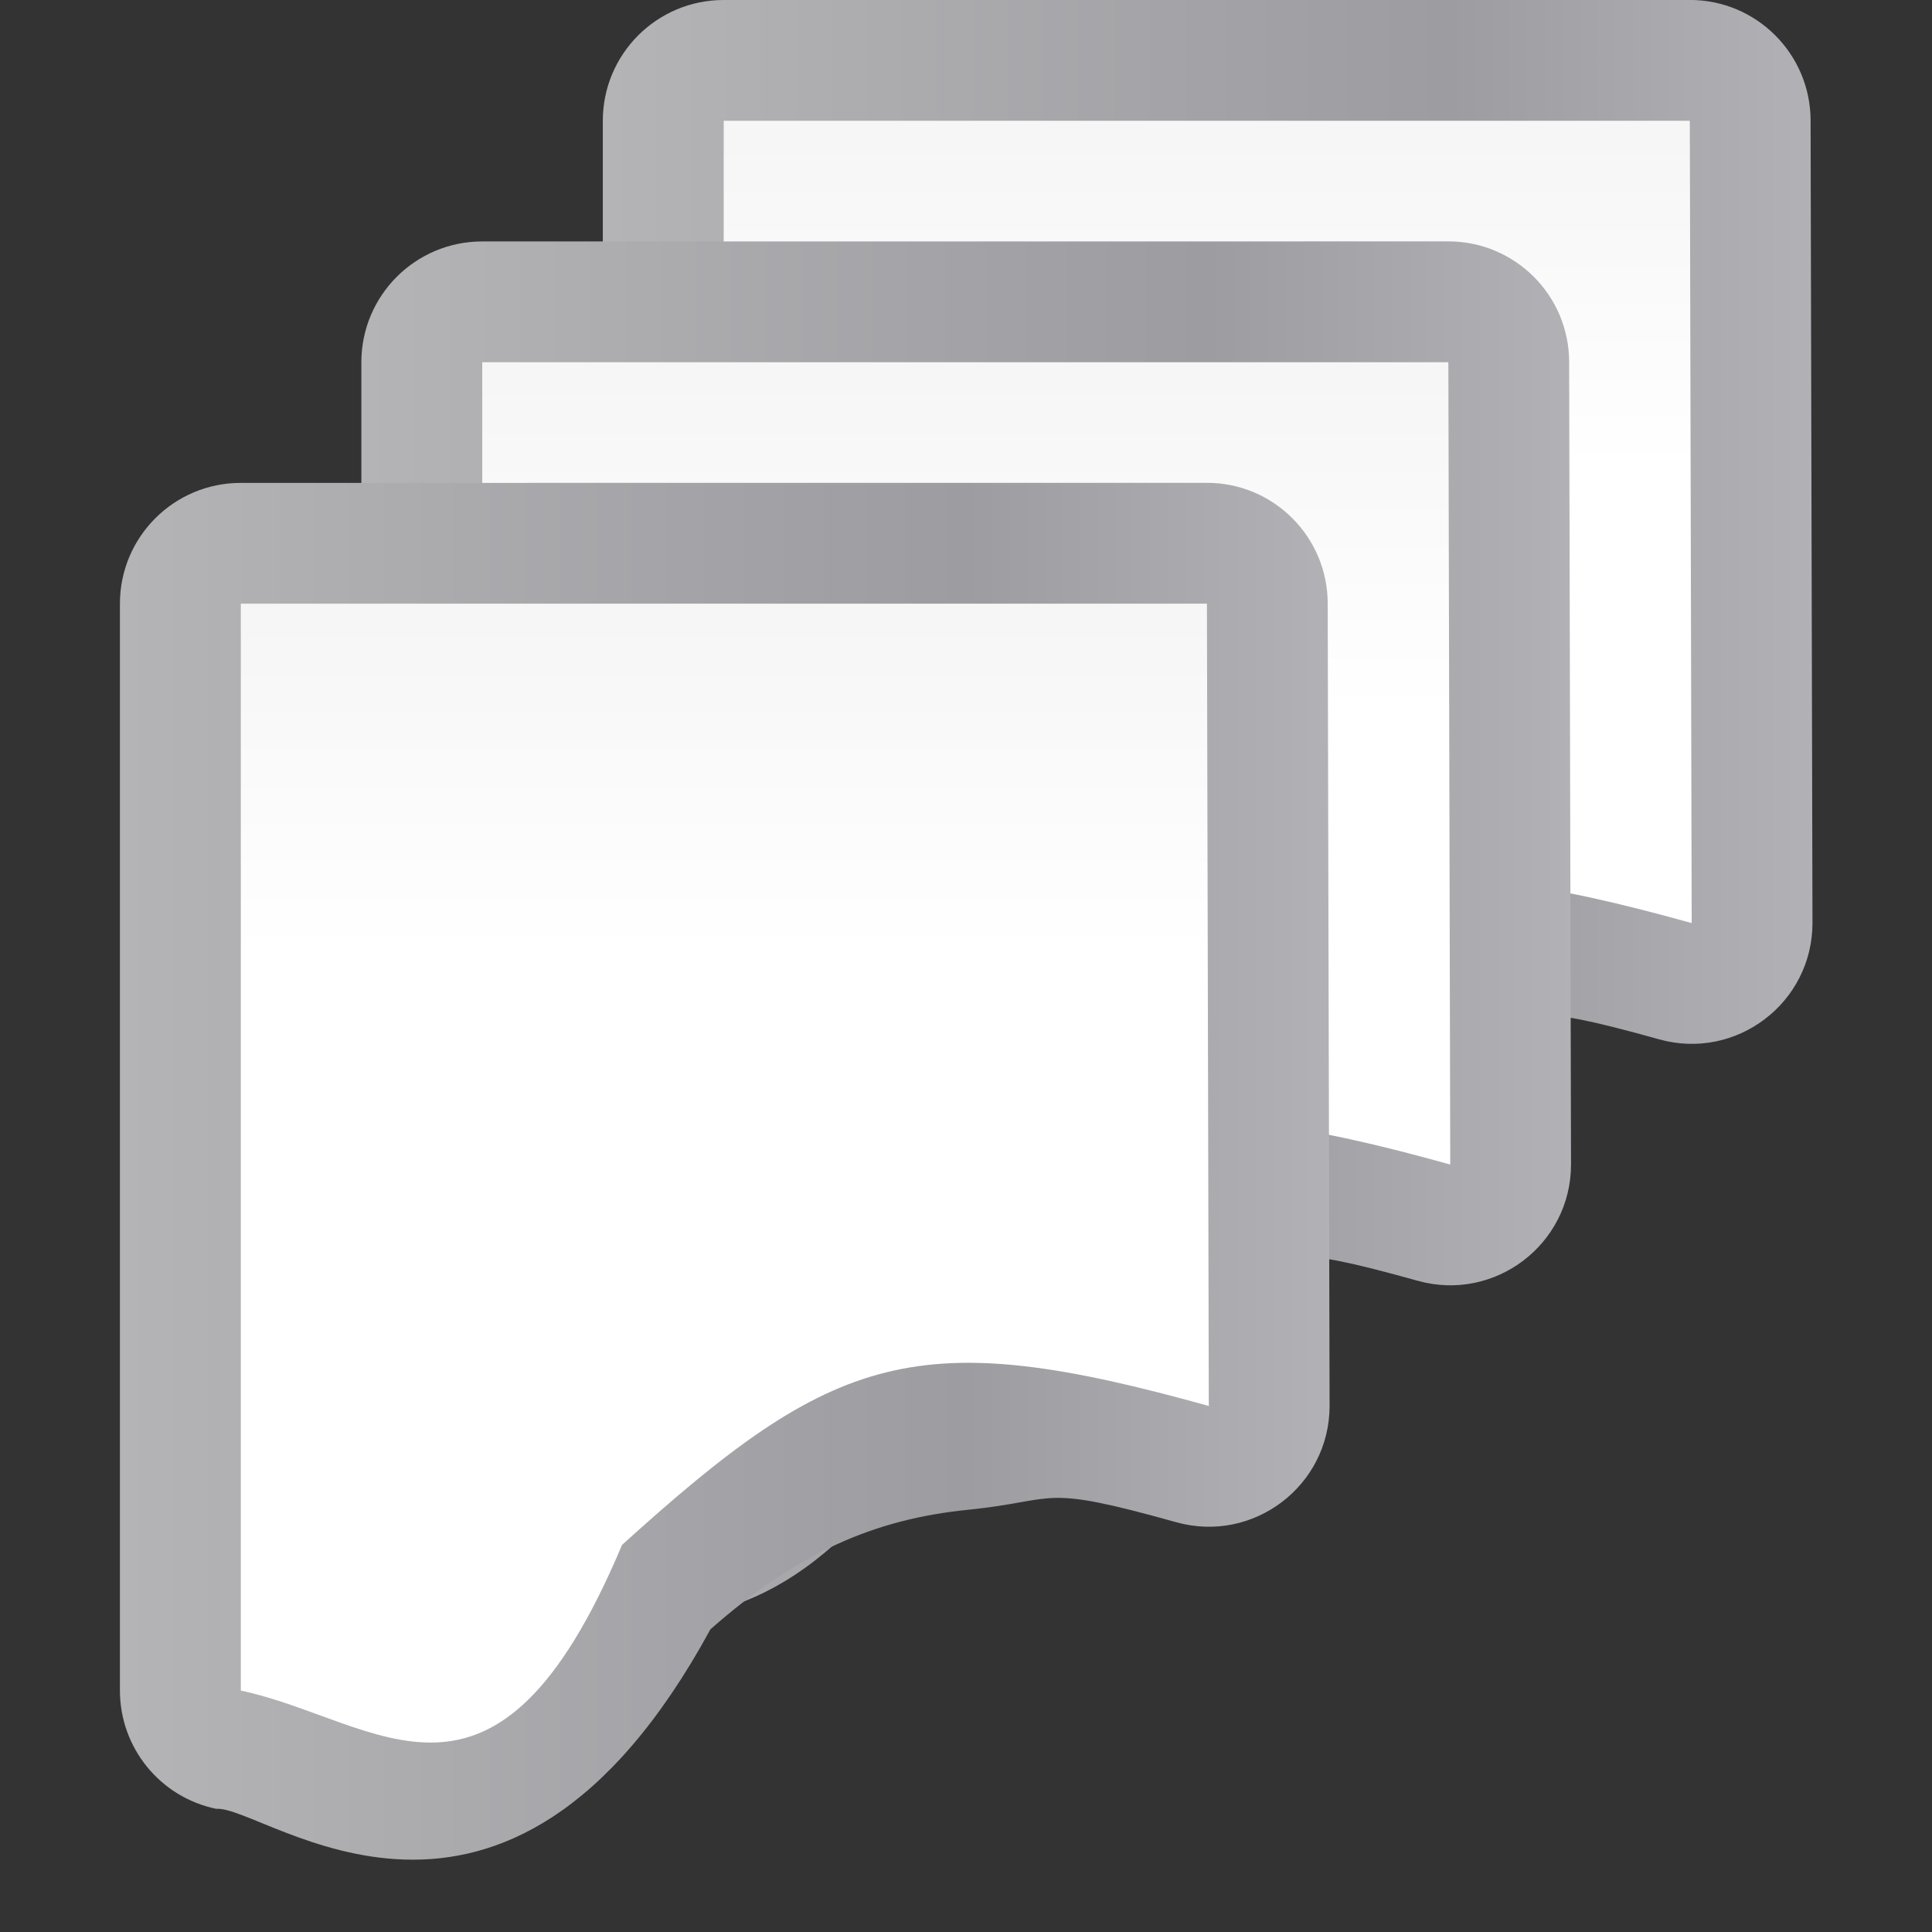
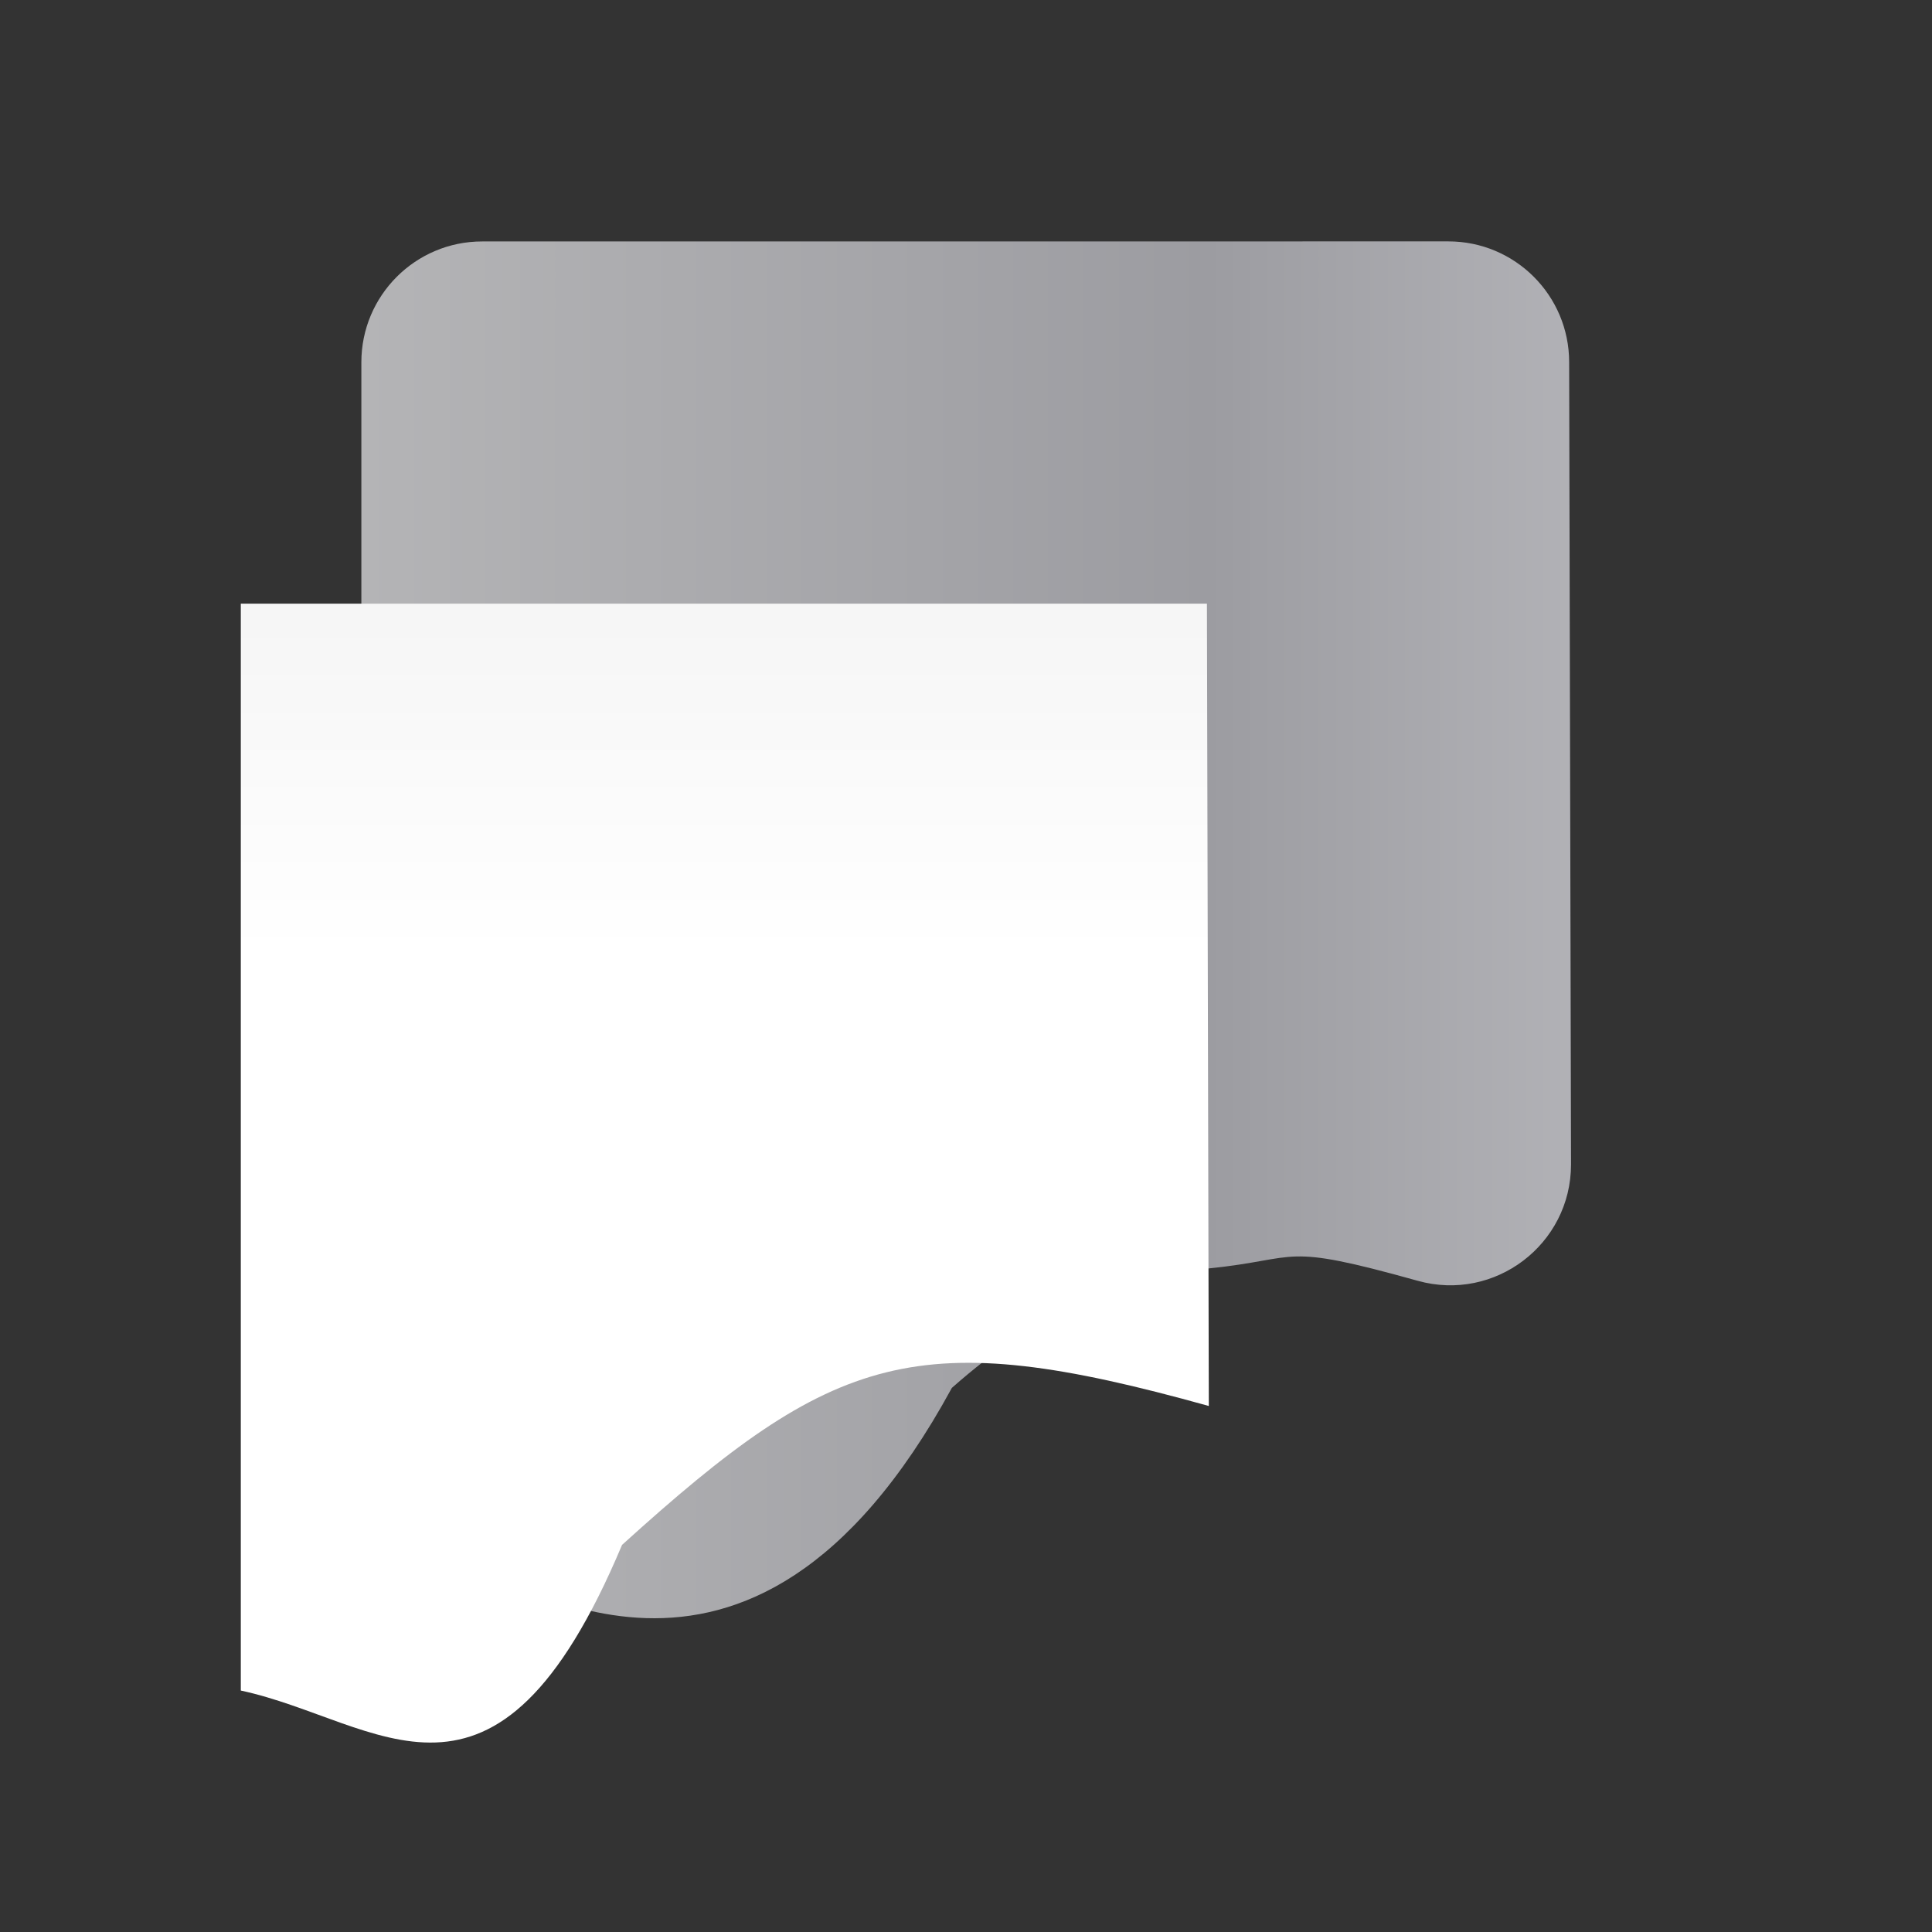
<svg xmlns="http://www.w3.org/2000/svg" height="16" viewBox="0 0 4.233 4.233" width="16">
  <rect x="0" y="0" width="4.233" height="4.233" fill="#333333" stroke="none" />
  <linearGradient id="a" gradientUnits="userSpaceOnUse" x1="2.115" x2="31.75" y1="280.353" y2="280.353">
    <stop offset="0" stop-color="#b4b4b6" />
    <stop offset=".5" stop-color="#9c9ca1" />
    <stop offset="1" stop-color="#cdcdd1" />
  </linearGradient>
  <linearGradient id="b" gradientUnits="userSpaceOnUse" x1="14.817" x2="14.817" y1="294.581" y2="265.552">
    <stop offset="0" stop-color="#fff" />
    <stop offset=".506" stop-color="#fff" />
    <stop offset=".823" stop-color="#f1f1f1" />
    <stop offset=".906" stop-color="#eaeaea" />
    <stop offset="1" stop-color="#dfdfdf" />
  </linearGradient>
  <g transform="matrix(.125 0 0 .125 1.321 -33.95)">
-     <path d="m4.232 271.6c-1.169 0-2.117.948-2.117 2.117v19.05c-0 1.004.704 1.87 1.688 2.074.86-.065 5.054 3.485 8.662-3.146 1.539-1.358 2.896-1.931 4.502-2.094 1.651-.167 1.224-.464 3.665.217 1.349.376 2.685-.638 2.686-2.039l-.033-14.063c-0-1.169-.948-2.117-2.117-2.117z" fill="url(#a)" transform="translate(-2.117 0)" />
-     <path d="m2.117 273.717 16.934-0.0.033 14.063c-5.112-1.425-6.541-.958-10.285 2.435-2.23 5.31-4.252 3.074-6.682 2.553z" fill="url(#b)" />
-   </g>
+     </g>
  <g transform="matrix(.125 0 0 .125 .792 -33.421)">
    <path d="m4.232 271.6c-1.169 0-2.117.948-2.117 2.117v19.05c-0 1.004.704 1.87 1.688 2.074.86-.065 5.054 3.485 8.662-3.146 1.539-1.358 2.896-1.931 4.502-2.094 1.651-.167 1.224-.464 3.665.217 1.349.376 2.685-.638 2.686-2.039l-.033-14.063c-0-1.169-.948-2.117-2.117-2.117z" fill="url(#a)" transform="translate(-2.117 0)" />
-     <path d="m2.117 273.717 16.934-0.0.033 14.063c-5.112-1.425-6.541-.958-10.285 2.435-2.23 5.31-4.252 3.074-6.682 2.553z" fill="url(#b)" />
  </g>
  <g transform="matrix(.125 0 0 .125 .263 -32.892)">
-     <path d="m4.232 271.6c-1.169 0-2.117.948-2.117 2.117v19.05c-0 1.004.704 1.87 1.688 2.074.86-.065 5.054 3.485 8.662-3.146 1.539-1.358 2.896-1.931 4.502-2.094 1.651-.167 1.224-.464 3.665.217 1.349.376 2.685-.638 2.686-2.039l-.033-14.063c-0-1.169-.948-2.117-2.117-2.117z" fill="url(#a)" transform="translate(-2.117 0)" />
    <path d="m2.117 273.717 16.934-0.0.033 14.063c-5.112-1.425-6.541-.958-10.285 2.435-2.23 5.31-4.252 3.074-6.682 2.553z" fill="url(#b)" />
  </g>
</svg>